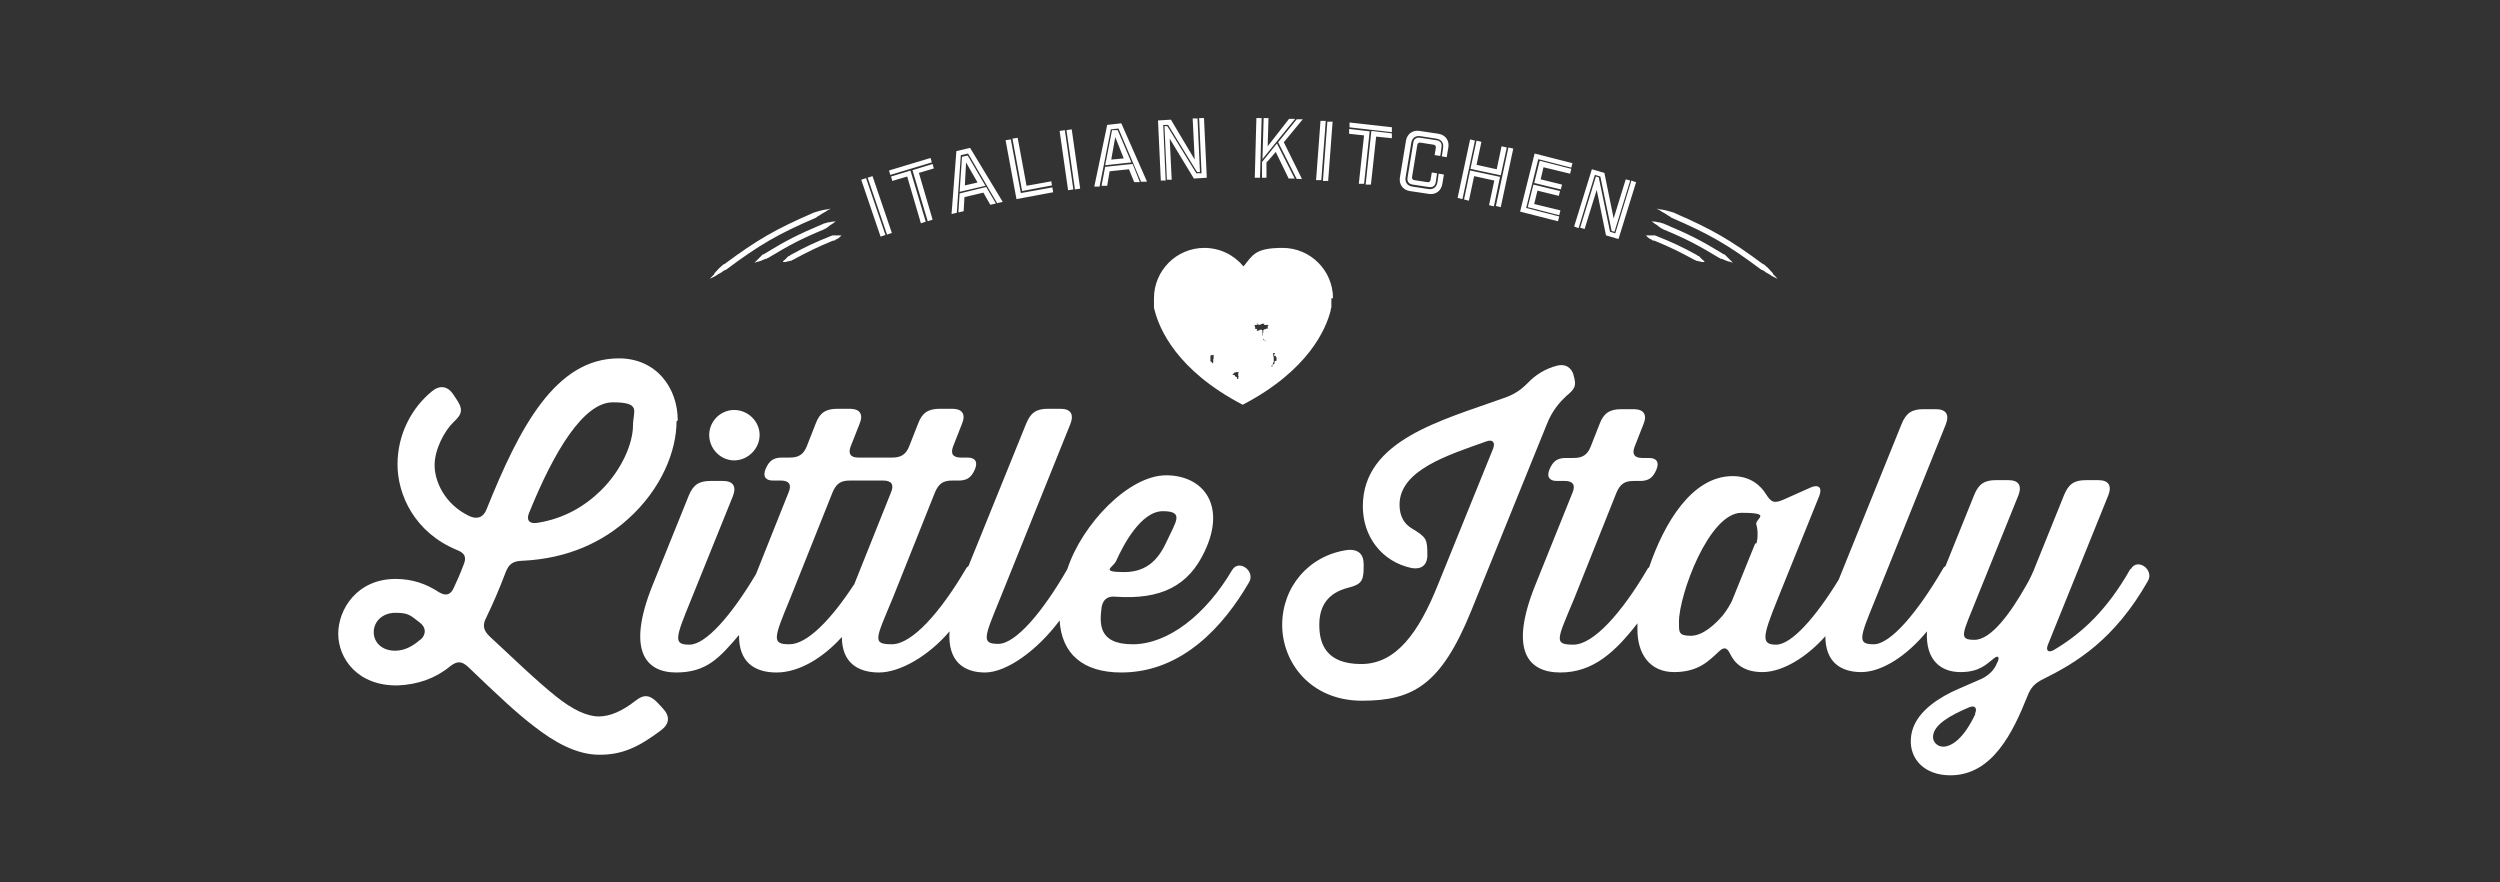
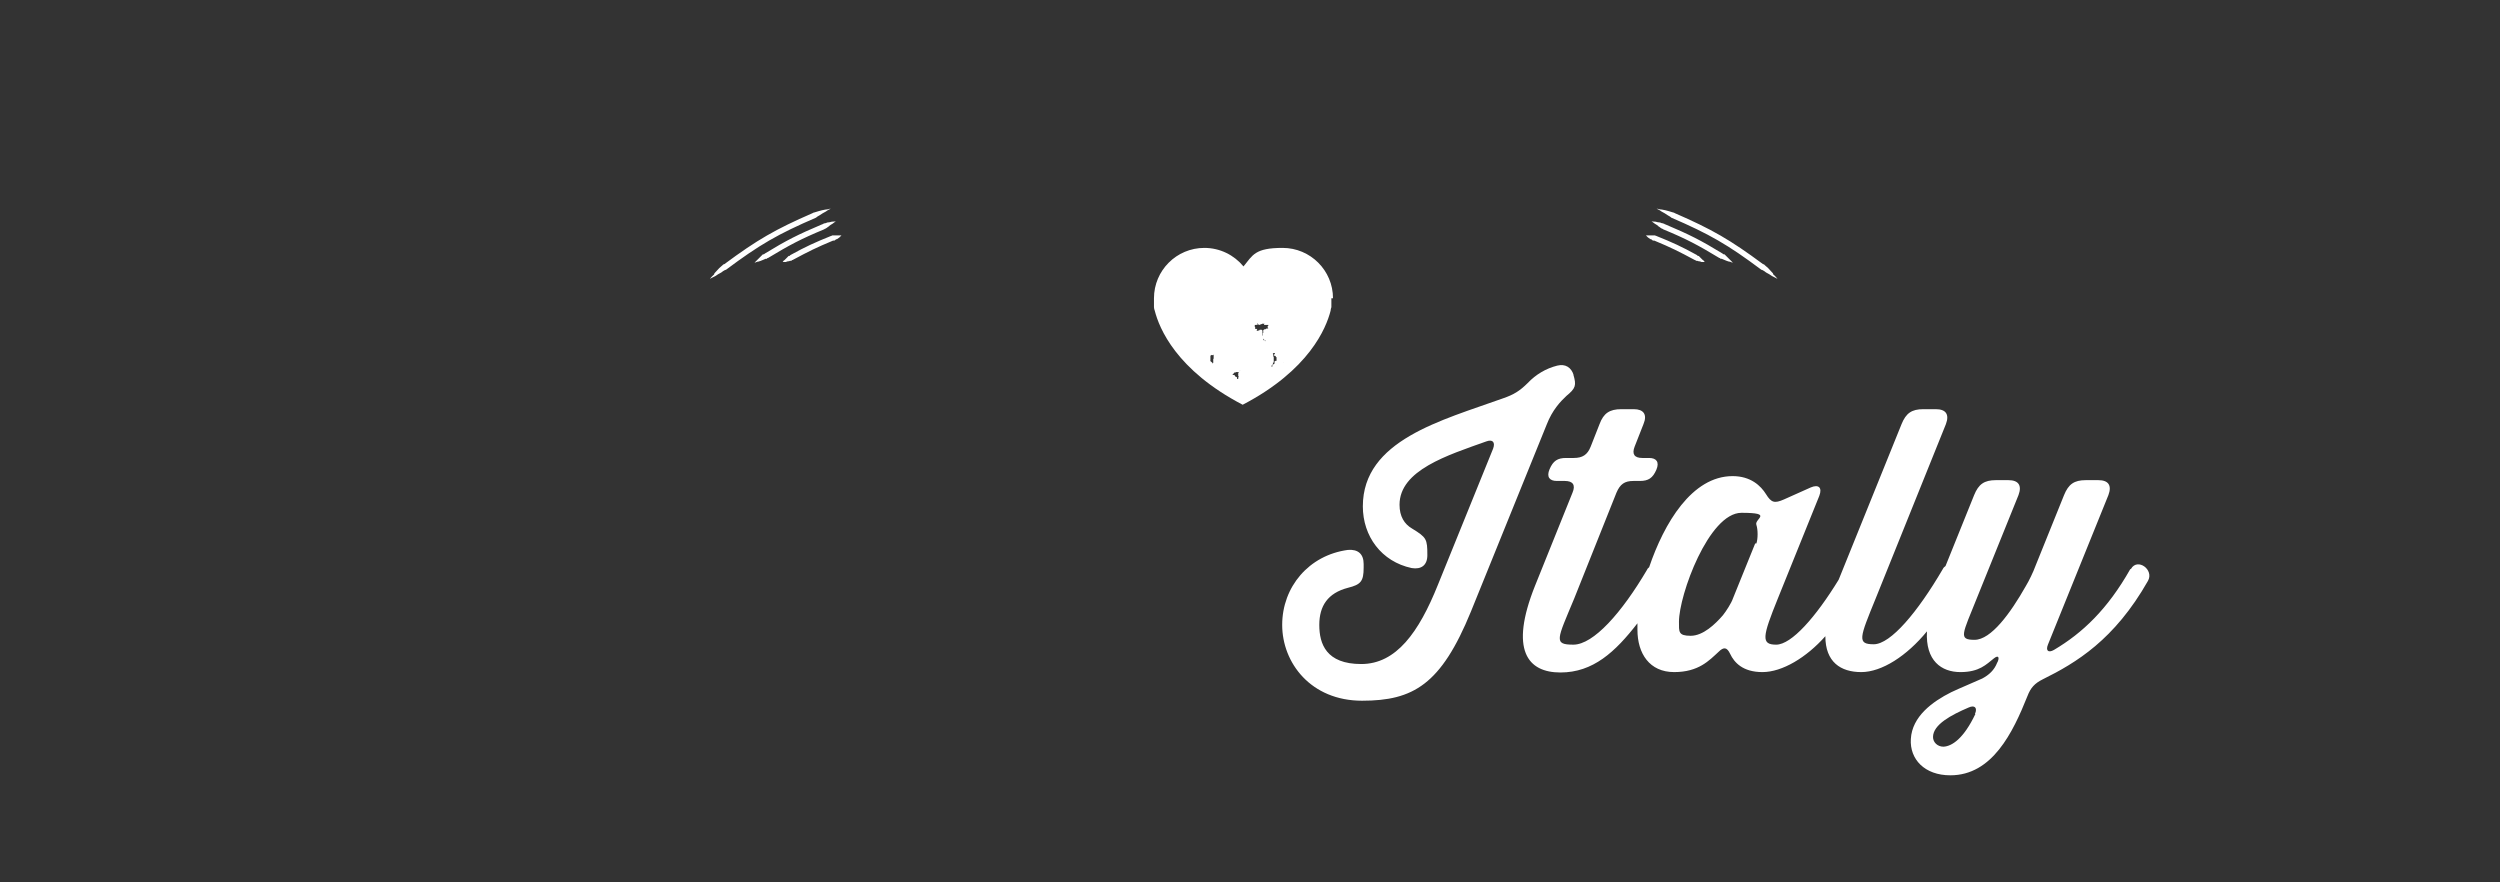
<svg xmlns="http://www.w3.org/2000/svg" width="170" height="60" viewBox="0 0 170 60" fill="none">
  <rect x="0" y="0" width="170" height="60" fill="#333333" stroke="none" />
  <mask id="mask0_6_1000" style="mask-type:alpha" maskUnits="userSpaceOnUse" x="0" y="0" width="170" height="60">
    <rect width="170" height="60" fill="#EA6B58" />
  </mask>
  <g mask="url(#mask0_6_1000)">
    <path d="M87.107 23.876V23.903C87.107 23.931 87.107 23.931 87.107 23.931V23.876V23.849H86.943H86.915H86.888L86.86 23.903L86.778 23.986V24.041C86.778 24.068 86.751 24.095 86.751 24.095V24.123V24.15V24.205V24.232V24.26V24.287H86.805V24.315V24.369C86.805 24.397 86.805 24.424 86.805 24.424V24.479V24.507V24.534H86.751L86.696 24.561H86.668V24.616C86.668 24.644 86.668 24.671 86.668 24.671V24.726L86.614 24.753L86.531 24.836V24.918H86.449V24.89V24.863H86.504L86.559 24.753V24.699V24.671H86.586V24.644H86.614V24.589V24.561V24.479V24.342V24.26H86.586V24.232V24.178V24.15V24.123V24.095H86.559V24.068V24.013V23.931H86.531V23.903H86.559V23.876H86.531V23.766H86.504V23.712V23.657C86.476 23.657 86.449 23.629 86.449 23.629H86.422L86.367 23.574H86.339V23.547V23.52H86.312H86.284V23.465L86.23 23.41L86.175 23.355V23.328H86.147C86.147 23.3 86.147 23.3 86.147 23.3H86.12V23.245L86.065 23.191H86.038H86.01V23.163V23.136H85.928V23.108H85.901V23.053V22.999V22.971V22.944V22.861L85.846 22.807V22.752V22.587V22.532V22.505V22.478L85.791 22.423H85.736H85.709H85.681H85.654V22.45H85.626V22.478H85.599H85.517V22.505H85.462C85.462 22.478 85.462 22.45 85.462 22.45V22.423L85.489 22.395V22.368H85.407H85.352C85.352 22.34 85.352 22.34 85.352 22.34V22.313C85.352 22.286 85.352 22.286 85.352 22.286V22.258V22.231H85.325C85.325 22.203 85.325 22.176 85.325 22.176V22.148V22.121V22.066V22.094H85.352H85.38H85.407H85.462V22.066H85.489V22.039V21.984H85.517C85.517 21.957 85.517 21.957 85.517 21.957V21.984V22.039V22.066V22.121V22.094H85.544V22.066V22.012V21.984V22.039V22.066H85.599H85.626V22.094H85.681H85.709V22.066V22.039H85.763H85.791H85.818C85.818 22.012 85.818 22.012 85.818 22.012H85.846H85.873H85.901H85.956H85.983V22.039H85.956V22.066V22.094H85.983H86.093H86.12H86.175H86.202H86.257V22.121L86.202 22.176V22.258V22.286H86.23V22.368L86.202 22.313V22.34H86.147H86.12L86.038 22.395H85.956C85.956 22.423 85.901 22.45 85.901 22.45V22.478V22.532V22.56V22.587V22.642H85.873C85.873 22.669 85.873 22.697 85.873 22.697V22.752C85.873 22.779 85.873 22.834 85.873 22.834V22.861V22.889V22.916V22.944V22.999L85.901 23.026L86.01 23.163H86.065C86.065 23.191 86.065 23.191 86.065 23.191V23.355C86.093 23.355 86.12 23.355 86.12 23.355V23.382C86.12 23.41 86.12 23.437 86.12 23.437V23.492V23.629V23.684V23.739L86.175 23.821L86.202 23.876V23.931L86.257 23.986V24.013H86.284H86.339H86.394H86.476H86.559H86.668H86.696C86.696 24.041 86.696 24.068 86.696 24.068L86.641 24.095V24.123V24.178L86.668 24.205H86.751C86.751 24.232 86.805 24.287 86.805 24.287H86.915C86.915 24.315 86.915 24.342 86.915 24.342L86.997 24.369H87.052C87.052 24.397 87.08 24.424 87.08 24.424V24.479V24.534H87.107H87.162H87.189C87.189 24.561 87.217 24.561 87.217 24.561C87.217 24.589 87.244 24.616 87.244 24.616H87.272V24.644V24.699L87.299 24.781L87.107 23.876ZM82.199 24.534V24.561C82.199 24.534 82.199 24.507 82.199 24.507V24.534ZM82.391 23.273H82.364V23.3L82.391 23.273ZM82.281 24.534H82.309V24.507V24.479V24.424V24.369C82.309 24.342 82.309 24.315 82.309 24.315V24.26V24.232V24.205L82.364 24.123V24.15H82.418H82.446H82.473H82.501V24.123H82.528C82.528 24.15 82.528 24.178 82.528 24.178C82.528 24.205 82.528 24.205 82.528 24.205C82.528 24.232 82.528 24.26 82.528 24.26V24.287V24.315V24.342V24.397H82.501V24.424V24.452V24.507V24.534C82.501 24.561 82.501 24.589 82.501 24.589C82.501 24.616 82.501 24.616 82.501 24.616V24.644V24.671L82.446 24.726C82.446 24.699 82.446 24.671 82.446 24.671L82.281 24.534ZM83.981 25.302V25.274V25.329H84.036V25.302H84.091H84.118H84.146H84.201H84.228H84.283V25.274V25.247H84.31V25.192H84.338L84.31 25.22C84.31 25.247 84.255 25.302 84.255 25.302L84.201 25.357V25.384V25.412V25.439V25.466V25.521V25.576H84.228V25.603L84.201 25.686V25.713C84.201 25.741 84.201 25.768 84.201 25.768H84.173H84.146H84.118V25.686L84.091 25.631H84.064L84.036 25.603H83.981V25.576L83.954 25.521V25.494H83.899H83.872H83.844H83.817C83.817 25.466 83.817 25.466 83.817 25.466L83.981 25.302ZM90.644 20.284C90.644 18.392 89.109 16.857 87.217 16.857C85.325 16.857 85.188 17.35 84.557 18.118C83.926 17.35 82.967 16.857 81.897 16.857C80.005 16.857 78.47 18.392 78.47 20.284C78.47 22.176 78.47 20.503 78.47 20.586C78.47 20.586 78.47 20.668 78.47 20.778C78.47 20.778 78.47 20.86 78.47 20.887C78.47 20.97 78.497 21.052 78.525 21.134C78.826 22.313 79.978 25.165 84.502 27.523C89.026 25.165 90.178 22.313 90.48 21.134C90.48 21.052 90.507 20.97 90.534 20.887C90.534 20.887 90.534 20.805 90.534 20.778C90.534 20.64 90.534 20.586 90.534 20.586C90.534 20.476 90.534 20.366 90.534 20.284" fill="white" />
    <path d="M48.583 18.584C48.72 18.447 48.775 18.365 48.912 18.228C48.994 18.145 49.049 18.118 49.131 18.036C49.131 18.036 49.158 18.008 49.186 17.981C49.186 17.981 49.213 17.981 49.268 17.953C51.489 16.308 52.723 15.595 55.245 14.498C55.3 14.471 55.328 14.444 55.383 14.444C55.492 14.416 55.547 14.389 55.657 14.361C55.821 14.307 55.986 14.279 56.123 14.252C56.233 14.252 56.315 14.224 56.425 14.197C56.452 14.197 56.479 14.197 56.507 14.197C56.507 14.197 56.479 14.197 56.425 14.224C56.315 14.279 56.26 14.307 56.15 14.389C55.986 14.471 55.904 14.526 55.739 14.636C55.657 14.691 55.575 14.718 55.492 14.8C52.887 15.924 51.654 16.637 49.378 18.337C49.378 18.337 49.323 18.365 49.295 18.365C49.186 18.419 49.158 18.447 49.049 18.529C48.884 18.611 48.802 18.666 48.637 18.776C48.528 18.831 48.473 18.858 48.363 18.913C48.308 18.941 48.281 18.968 48.281 18.968C48.281 18.968 48.281 18.941 48.336 18.886C48.391 18.831 48.446 18.749 48.555 18.666M56.397 15.376C56.342 15.403 56.288 15.431 56.233 15.486C56.233 15.486 56.178 15.513 56.15 15.54C56.123 15.54 56.068 15.568 56.041 15.595C54.45 16.253 53.683 16.665 52.229 17.542C52.202 17.542 52.175 17.542 52.147 17.597C52.147 17.597 52.147 17.597 52.12 17.597C52.12 17.597 52.092 17.597 52.065 17.597C51.983 17.624 51.955 17.652 51.873 17.679C51.763 17.734 51.654 17.762 51.571 17.789C51.489 17.789 51.462 17.816 51.379 17.844C51.325 17.844 51.297 17.871 51.297 17.871C51.297 17.871 51.297 17.871 51.352 17.816C51.407 17.762 51.434 17.734 51.489 17.679C51.544 17.624 51.626 17.542 51.708 17.46C51.763 17.405 51.791 17.378 51.846 17.323C51.846 17.323 51.846 17.323 51.873 17.295C51.873 17.295 51.873 17.295 51.9 17.295C51.955 17.295 51.983 17.268 52.01 17.241C53.491 16.336 54.258 15.952 55.876 15.266C55.904 15.266 55.958 15.239 55.986 15.211C55.986 15.211 56.041 15.211 56.068 15.184C56.15 15.184 56.178 15.157 56.26 15.129C56.37 15.129 56.452 15.102 56.562 15.074C56.726 15.074 56.836 15.047 56.836 15.047C56.836 15.047 56.754 15.102 56.617 15.211C56.507 15.266 56.452 15.321 56.37 15.376M56.891 16.253C56.836 16.281 56.808 16.308 56.781 16.336L56.726 16.363C56.726 16.363 56.671 16.363 56.644 16.363C55.52 16.829 54.971 17.103 53.902 17.679C53.874 17.679 53.847 17.679 53.82 17.734C53.82 17.734 53.82 17.734 53.792 17.734C53.737 17.734 53.71 17.734 53.655 17.761C53.573 17.761 53.491 17.789 53.436 17.816C53.381 17.816 53.354 17.816 53.271 17.816C53.244 17.816 53.217 17.816 53.217 17.816C53.217 17.816 53.217 17.816 53.244 17.789C53.271 17.734 53.299 17.707 53.354 17.679C53.408 17.624 53.463 17.57 53.518 17.515C53.545 17.487 53.573 17.46 53.6 17.432C53.6 17.432 53.6 17.432 53.628 17.405C53.628 17.405 53.628 17.405 53.655 17.405C53.683 17.405 53.71 17.405 53.737 17.35C54.834 16.747 55.383 16.5 56.534 16.034C56.534 16.034 56.589 16.034 56.589 16.007C56.589 16.007 56.644 16.007 56.671 16.007C56.726 16.007 56.754 16.007 56.808 16.007C56.891 16.007 56.946 16.007 57.028 16.007C57.138 16.007 57.22 16.007 57.22 16.007C57.22 16.007 57.165 16.061 57.083 16.144C57 16.198 56.973 16.226 56.891 16.281" fill="white" />
    <path d="M120.559 18.584C120.422 18.447 120.367 18.365 120.23 18.228C120.148 18.145 120.093 18.118 120.011 18.036C120.011 18.036 119.983 18.008 119.956 17.981C119.956 17.981 119.928 17.981 119.874 17.953C117.653 16.308 116.419 15.595 113.896 14.498C113.841 14.471 113.814 14.444 113.759 14.444C113.649 14.416 113.594 14.389 113.485 14.361C113.32 14.307 113.156 14.279 113.019 14.252C112.909 14.252 112.827 14.224 112.717 14.197C112.69 14.197 112.662 14.197 112.635 14.197C112.635 14.197 112.662 14.197 112.717 14.224C112.827 14.279 112.881 14.307 112.991 14.389C113.156 14.471 113.238 14.526 113.402 14.636C113.485 14.691 113.567 14.718 113.649 14.8C116.254 15.924 117.488 16.637 119.764 18.337C119.764 18.337 119.819 18.365 119.846 18.365C119.956 18.419 119.983 18.447 120.093 18.529C120.257 18.611 120.34 18.666 120.504 18.776C120.614 18.831 120.669 18.858 120.778 18.913C120.833 18.941 120.861 18.968 120.861 18.968C120.861 18.968 120.861 18.941 120.806 18.886C120.751 18.831 120.696 18.749 120.586 18.666M112.744 15.376C112.799 15.403 112.854 15.431 112.909 15.486C112.909 15.486 112.964 15.513 112.991 15.54C113.019 15.54 113.073 15.568 113.101 15.595C114.691 16.253 115.459 16.665 116.912 17.542C116.94 17.542 116.967 17.542 116.994 17.597C116.994 17.597 116.994 17.597 117.022 17.597C117.022 17.597 117.049 17.597 117.077 17.597C117.159 17.624 117.186 17.652 117.269 17.679C117.378 17.734 117.488 17.762 117.57 17.789C117.653 17.789 117.68 17.816 117.762 17.844C117.817 17.844 117.844 17.871 117.844 17.871C117.844 17.871 117.844 17.871 117.79 17.816C117.735 17.762 117.707 17.734 117.653 17.679C117.598 17.624 117.515 17.542 117.433 17.46C117.378 17.405 117.351 17.378 117.296 17.323C117.296 17.323 117.296 17.323 117.269 17.295C117.269 17.295 117.269 17.295 117.241 17.295C117.186 17.295 117.159 17.268 117.132 17.241C115.651 16.336 114.883 15.952 113.265 15.266C113.238 15.266 113.183 15.239 113.156 15.211C113.156 15.211 113.101 15.211 113.073 15.184C112.991 15.184 112.964 15.157 112.882 15.129C112.772 15.129 112.69 15.102 112.58 15.074C112.415 15.074 112.306 15.047 112.306 15.047C112.306 15.047 112.388 15.102 112.525 15.211C112.635 15.266 112.69 15.321 112.772 15.376M112.251 16.253C112.306 16.281 112.333 16.308 112.361 16.336L112.415 16.363C112.415 16.363 112.47 16.363 112.498 16.363C113.622 16.829 114.17 17.103 115.24 17.679C115.267 17.679 115.294 17.679 115.322 17.734C115.322 17.734 115.322 17.734 115.349 17.734C115.404 17.734 115.432 17.734 115.486 17.761C115.569 17.761 115.651 17.789 115.706 17.816C115.761 17.816 115.788 17.816 115.87 17.816C115.898 17.816 115.925 17.816 115.925 17.816C115.925 17.816 115.925 17.816 115.898 17.789C115.87 17.734 115.843 17.707 115.788 17.679C115.733 17.624 115.678 17.57 115.623 17.515C115.596 17.487 115.569 17.46 115.541 17.432C115.541 17.432 115.541 17.432 115.514 17.405C115.514 17.405 115.514 17.405 115.486 17.405C115.459 17.405 115.432 17.405 115.404 17.35C114.307 16.747 113.759 16.5 112.607 16.034C112.607 16.034 112.552 16.034 112.552 16.007C112.552 16.007 112.498 16.007 112.47 16.007C112.415 16.007 112.388 16.007 112.333 16.007C112.251 16.007 112.196 16.007 112.114 16.007C112.004 16.007 111.922 16.007 111.922 16.007C111.922 16.007 111.977 16.061 112.059 16.144C112.141 16.198 112.169 16.226 112.251 16.281" fill="white" />
-     <path d="M111.236 12.387L110.935 12.277L109.838 15.869L109.482 15.76L108.714 12.058L108.522 12.003L107.452 15.486L107.754 15.568L108.577 12.908L109.207 16.006L110.057 16.253L111.264 12.36L111.236 12.387ZM108.467 11.894L108.823 12.003L109.591 15.705L109.783 15.76L110.853 12.277L110.551 12.195L109.728 14.855L109.098 11.757L108.248 11.51L107.041 15.403L107.343 15.513L108.44 11.921L108.467 11.894ZM104.327 13.868L104.546 12.963L105.999 13.319L106.081 12.99L104.272 12.552L103.888 14.087L106.027 14.636L106.109 14.306L104.299 13.868H104.327ZM104.683 10.989L104.327 12.442L106.136 12.881L106.219 12.552L104.765 12.195L104.957 11.373L106.767 11.811L106.849 11.482L104.711 10.934L104.683 10.989ZM106.931 11.098L104.354 10.44L103.367 14.389L105.944 15.047L106.027 14.718L103.778 14.142L104.601 10.824L106.849 11.4L106.931 11.071V11.098ZM102.023 12.031L99.967 11.592L99.556 13.566L99.885 13.648L100.241 11.976L101.612 12.277L101.256 13.95L101.585 14.032L101.996 12.058L102.023 12.031ZM102.928 10.111L102.572 10.029L101.722 14.005L102.051 14.087L102.901 10.111H102.928ZM99.994 11.482L102.051 11.921L102.462 10.029L102.106 9.947L101.777 11.51L100.406 11.208L100.735 9.645L100.406 9.563L99.994 11.455V11.482ZM100.296 9.563L99.967 9.481L99.117 13.457L99.446 13.539L100.296 9.563ZM97.581 10.55L97.938 10.605L98.02 10.029C98.075 9.755 97.938 9.563 97.664 9.535L96.594 9.371C96.32 9.316 96.128 9.453 96.101 9.727L95.717 12.058C95.662 12.332 95.799 12.524 96.073 12.552L97.143 12.716C97.417 12.771 97.609 12.634 97.636 12.36L97.719 11.784L97.362 11.729L97.28 12.223C97.28 12.332 97.17 12.415 97.06 12.387L96.183 12.25C96.073 12.25 95.991 12.14 96.019 12.031L96.375 9.865C96.375 9.755 96.485 9.673 96.594 9.7L97.472 9.837C97.581 9.837 97.664 9.947 97.636 10.056L97.554 10.55H97.581ZM98.02 10.632L98.377 10.687L98.486 10.029C98.569 9.563 98.294 9.179 97.828 9.097L96.54 8.905C96.073 8.823 95.689 9.097 95.607 9.563L95.196 12.058C95.114 12.524 95.388 12.908 95.854 12.99L97.143 13.182C97.609 13.265 97.993 12.99 98.075 12.524L98.185 11.866L97.828 11.811L97.746 12.387C97.691 12.744 97.444 12.908 97.115 12.853L96.046 12.689C95.689 12.634 95.525 12.387 95.58 12.058L95.964 9.727C96.019 9.371 96.265 9.206 96.594 9.261L97.664 9.426C98.02 9.481 98.185 9.727 98.13 10.056L98.047 10.632H98.02ZM93.249 8.932L92.865 12.552H93.222C93.222 12.579 93.578 9.289 93.578 9.289L94.647 9.398V9.069C94.675 9.069 93.276 8.905 93.276 8.905L93.249 8.932ZM93.139 8.932L91.741 8.768V9.097C91.714 9.097 92.756 9.206 92.756 9.206L92.399 12.497H92.756C92.756 12.524 93.139 8.905 93.139 8.905V8.932ZM94.702 8.658L91.769 8.329V8.658C91.741 8.658 94.647 8.987 94.647 8.987V8.658H94.702ZM90.617 8.274H90.26L89.959 12.305H90.315L90.617 8.274ZM90.151 8.219H89.794L89.493 12.25H89.849L90.151 8.219ZM86.833 9.755L85.818 11.016V12.085C85.791 12.085 86.12 12.085 86.12 12.085V11.044C86.147 11.044 86.751 10.331 86.751 10.331L87.628 12.14H88.039L86.833 9.755ZM88.533 12.168L87.299 9.673L88.588 8.11H88.177L86.915 9.673L88.177 12.168H88.56H88.533ZM85.818 10.852L88.067 8.082H87.656L86.202 9.947L86.257 8.027H85.928L85.846 10.852H85.818ZM85.791 8.027H85.434L85.325 12.085H85.681L85.791 8.027ZM81.87 8.027H81.541L81.705 11.784H81.349L79.375 8.576H79.183L79.347 12.223H79.676L79.539 9.426L81.184 12.14L82.062 12.085L81.87 8V8.027ZM79.073 8.494H79.43L81.404 11.702H81.596L81.431 8.055H81.102L81.239 10.852L79.622 8.137L78.744 8.192L78.936 12.277H79.265L79.101 8.521L79.073 8.494ZM76.989 11.153L75.152 11.345L74.905 12.634H75.289C75.289 12.607 75.454 11.647 75.454 11.647L76.77 11.51L77.126 12.387H77.51C77.51 12.36 77.017 11.153 77.017 11.153H76.989ZM76.441 10.769L75.564 10.852L75.838 9.316L76.413 10.769H76.441ZM76.002 8.85H75.618C75.618 8.877 75.152 11.236 75.152 11.236L76.934 11.044L76.002 8.85ZM77.976 12.305L76.249 8.384L75.289 8.494L74.412 12.689H74.768C74.768 12.661 75.536 8.795 75.536 8.795L76.057 8.74L77.593 12.36H77.976V12.305ZM72.876 8.795L72.52 8.85L73.096 12.881L73.452 12.826L72.876 8.795ZM72.41 8.85L72.054 8.905L72.63 12.935L72.986 12.881L72.41 8.85ZM71.478 12.332L69.805 12.634L69.202 9.371L68.846 9.426L69.504 12.99L71.533 12.607L71.478 12.277V12.332ZM69.421 13.155L68.736 9.481L68.379 9.535L69.12 13.539L71.615 13.073L71.56 12.744L69.421 13.127V13.155ZM67.063 12.716L65.254 13.155L65.171 14.444L65.528 14.361L65.583 13.402L66.871 13.1L67.338 13.923L67.721 13.84L67.063 12.716ZM66.46 12.415L65.61 12.607L65.692 11.044L66.46 12.387V12.415ZM65.802 10.577L65.418 10.66L65.254 13.045L67.008 12.634L65.802 10.577ZM68.188 13.731L65.967 10.056L65.034 10.276L64.705 14.553L65.062 14.471L65.336 10.55L65.829 10.44L67.804 13.813L68.16 13.731H68.188ZM62.046 11.565L63.087 15.047L63.417 14.937L62.484 11.757L63.499 11.455L63.417 11.153L62.073 11.565H62.046ZM61.936 11.592L60.592 12.003L60.675 12.305L61.689 12.003L62.621 15.184L62.95 15.074L61.908 11.592H61.936ZM63.279 10.742L60.455 11.592L60.538 11.894L63.362 11.044L63.279 10.742ZM59.331 11.976L59.002 12.085L60.318 15.952L60.647 15.842L59.331 11.976ZM58.892 12.113L58.563 12.223L59.879 16.089L60.209 15.979L58.892 12.113Z" fill="white" />
    <path d="M107.014 25.521C106.849 24.973 106.438 24.726 105.89 24.863C105.122 25.055 104.436 25.466 103.888 26.042C103.339 26.59 102.928 26.837 102.215 27.084C98.02 28.592 92.673 29.936 92.673 34.432C92.673 36.462 93.935 38.189 95.991 38.628C96.649 38.737 97.06 38.436 97.06 37.75C97.06 36.653 97.006 36.544 96.019 35.941C95.498 35.639 95.168 35.118 95.168 34.323C95.168 31.965 98.459 30.95 101.064 30.018C101.502 29.853 101.694 30.073 101.53 30.511L97.773 39.779C96.485 42.987 94.949 45.154 92.564 45.154C90.178 45.154 89.712 43.782 89.712 42.494C89.712 41.205 90.288 40.328 91.659 39.971C92.536 39.752 92.728 39.532 92.728 38.6V38.353C92.728 37.668 92.344 37.339 91.659 37.394C88.999 37.75 87.189 39.916 87.189 42.494C87.189 45.071 89.136 47.649 92.618 47.649C96.101 47.649 97.993 46.552 100.022 41.589L105.177 28.866C105.56 27.879 106.109 27.303 106.52 26.919C107.151 26.398 107.206 26.207 106.986 25.466M119.353 36.955L117.844 40.684C117.735 41.013 117.378 41.562 117.159 41.836C116.638 42.439 115.815 43.234 114.965 43.234C114.115 43.234 114.17 42.96 114.17 42.275C114.17 40.465 116.199 34.871 118.42 34.871C120.641 34.871 119.27 35.282 119.435 35.694C119.544 36.023 119.544 36.626 119.435 36.955M134.324 48.554C133.528 50.226 132.733 50.747 132.157 50.775C131.746 50.775 131.445 50.473 131.445 50.117C131.445 49.267 132.706 48.608 133.858 48.115C134.269 47.923 134.488 48.115 134.296 48.554M144.853 38.71C143.317 41.425 141.617 43.042 139.67 44.194C139.287 44.413 139.095 44.249 139.259 43.837L143.372 33.665C143.619 33.007 143.372 32.65 142.687 32.65H141.837C141.041 32.65 140.658 32.924 140.356 33.665L138.409 38.491C138.272 38.874 137.97 39.505 137.751 39.861C136.709 41.699 135.393 43.508 134.269 43.508C133.145 43.508 133.446 43.124 134.433 40.657L137.258 33.665C137.504 33.007 137.258 32.65 136.572 32.65H135.722C134.927 32.65 134.543 32.924 134.241 33.665L132.295 38.491C132.212 38.545 132.158 38.6 132.103 38.71C130.403 41.616 128.566 43.81 127.414 43.81C126.262 43.81 126.454 43.371 127.551 40.684L132.322 28.839C132.569 28.181 132.322 27.824 131.637 27.824H130.787C129.991 27.824 129.607 28.099 129.306 28.839L125.028 39.423C123.465 41.973 121.82 43.837 120.778 43.837C119.736 43.837 119.846 43.289 120.888 40.712L123.712 33.719C123.932 33.144 123.657 32.924 123.136 33.144L121.299 33.966C120.669 34.24 120.449 34.186 120.093 33.61C119.736 33.034 119.051 32.376 117.817 32.376C115.048 32.376 113.156 35.584 112.141 38.573C112.086 38.628 112.032 38.655 112.004 38.737C110.277 41.671 108.357 43.837 106.986 43.837C105.615 43.837 105.89 43.481 107.041 40.712L109.92 33.5C110.167 32.924 110.469 32.705 111.072 32.705H111.511C112.086 32.705 112.388 32.513 112.635 31.937C112.854 31.416 112.635 31.142 112.141 31.142H111.675C111.127 31.142 110.962 30.868 111.154 30.374L111.757 28.839C112.032 28.181 111.757 27.824 111.099 27.824H110.249C109.454 27.824 109.043 28.099 108.769 28.839L108.165 30.374C107.946 30.923 107.617 31.142 107.014 31.142H106.493C105.917 31.142 105.615 31.334 105.369 31.91C105.149 32.431 105.369 32.705 105.862 32.705H106.41C106.959 32.705 107.151 32.979 106.931 33.5L104.381 39.834C102.627 44.221 103.888 45.729 106.109 45.729C108.33 45.729 109.838 44.331 111.346 42.384C111.346 42.549 111.346 42.686 111.346 42.823C111.346 44.441 112.169 45.702 113.841 45.702C115.514 45.702 116.227 44.907 116.857 44.331C117.214 43.974 117.433 44.002 117.653 44.468C117.927 45.044 118.503 45.702 119.846 45.702C121.19 45.702 122.835 44.715 124.124 43.262C124.124 45.016 125.165 45.702 126.564 45.702C127.962 45.702 129.662 44.605 131.033 42.932C130.924 44.934 132.02 45.702 133.309 45.702C134.598 45.702 135.064 45.181 135.585 44.77C135.859 44.55 135.969 44.66 135.859 44.962L135.804 45.071C135.612 45.565 135.256 45.894 134.79 46.141C134.132 46.442 133.309 46.771 132.678 47.073C131.417 47.704 130.019 48.718 129.937 50.254C129.854 51.625 130.869 52.721 132.624 52.721C135.475 52.721 136.874 49.815 137.861 47.347C138.08 46.771 138.354 46.47 138.903 46.196C141.179 45.071 143.783 43.508 146.059 39.505C146.498 38.737 145.346 37.915 144.908 38.682" fill="white" />
-     <path d="M43.044 28.921C43.044 30.128 42.303 31.937 40.85 33.363C39.753 34.432 38.328 35.282 36.518 35.557C35.997 35.639 35.778 35.365 35.969 34.899C37.697 30.621 39.699 27.358 41.673 27.358C43.647 27.358 43.044 27.962 43.044 28.921ZM28.594 43.481C28.073 43.947 27.497 44.249 26.866 44.249C25.961 44.249 25.413 43.673 25.413 42.987C25.413 42.302 25.961 41.671 26.894 41.671C27.826 41.671 27.908 41.863 28.539 42.329C28.977 42.658 29.005 43.124 28.594 43.508M46.087 28.592C46.087 26.344 44.607 24.369 42.084 24.369C37.779 24.369 35.339 29.031 33.09 34.624C32.871 35.2 32.432 35.337 31.911 35.091C30.239 34.295 29.553 32.733 29.553 31.636C29.553 30.539 30.239 29.278 30.842 28.702C31.473 28.126 31.5 27.797 30.979 27.057L30.815 26.81C30.431 26.234 29.882 26.179 29.361 26.618C28.018 27.715 27.031 29.497 27.031 31.581C27.031 33.665 28.21 36.215 31.061 37.394C31.637 37.613 31.747 37.915 31.5 38.463C31.308 38.984 31.089 39.478 30.869 39.944C30.65 40.465 30.321 40.547 29.855 40.273C28.977 39.697 28.045 39.368 26.894 39.368C24.289 39.368 23 41.425 23 43.097C23 44.77 24.316 46.662 27.058 46.607C28.429 46.552 29.636 46.113 30.595 45.318C31.089 44.934 31.39 44.934 31.857 45.373C33.858 47.292 35.174 48.526 36.298 49.376C37.697 50.473 39.205 51.323 40.768 51.323C42.331 51.323 43.428 50.802 44.963 49.65C45.539 49.212 45.566 48.691 45.073 48.17L44.744 47.813C44.195 47.237 43.784 47.183 43.181 47.676C42.331 48.334 41.508 48.718 40.713 48.718C39.918 48.718 38.931 48.252 37.834 47.375C36.518 46.333 34.79 44.66 33.31 43.289C32.871 42.878 32.789 42.521 33.063 42C33.557 40.986 33.995 39.944 34.379 38.929C34.599 38.353 34.873 38.162 35.476 38.134C38.684 37.997 41.042 36.791 42.687 35.31C44.99 33.254 46.005 30.649 46.005 28.647M51.654 29.579C51.654 28.647 50.858 27.879 49.926 27.879C48.994 27.879 48.226 28.647 48.226 29.579C48.226 30.512 48.994 31.307 49.926 31.307C50.858 31.307 51.654 30.512 51.654 29.579ZM75.865 38.216C76.386 37.037 77.593 34.761 79.073 34.761C80.554 34.761 79.951 35.474 79.375 36.736C78.854 37.887 78.113 38.902 76.441 38.902C74.768 38.902 75.701 38.573 75.865 38.189M58.07 39.752C56.507 42.137 54.889 43.81 53.683 43.81C52.476 43.81 52.586 43.454 53.737 40.684L56.617 33.473C56.863 32.897 57.165 32.678 57.768 32.678H60.071C60.62 32.678 60.812 32.952 60.592 33.473L58.07 39.779V39.752ZM83.817 38.71C82.007 41.808 79.43 43.81 77.017 43.81C74.604 43.81 74.796 42.302 74.905 41.315C74.988 40.794 75.289 40.52 75.838 40.575C78.963 40.794 80.828 39.834 81.925 37.476C83.405 34.35 81.815 32.321 79.293 32.321C76.77 32.321 73.589 35.612 72.575 38.71C70.902 41.616 69.065 43.783 67.886 43.783C66.707 43.783 66.926 43.344 68.023 40.657L72.794 28.811C73.041 28.153 72.794 27.797 72.109 27.797H71.258C70.463 27.797 70.079 28.071 69.778 28.811L65.857 38.491C65.775 38.545 65.72 38.6 65.665 38.71C63.938 41.644 62.018 43.81 60.647 43.81C59.276 43.81 59.55 43.454 60.702 40.684L63.581 33.473C63.828 32.897 64.129 32.678 64.733 32.678H65.171C65.747 32.678 66.049 32.486 66.296 31.91C66.515 31.389 66.296 31.115 65.802 31.115H65.336C64.787 31.115 64.623 30.84 64.815 30.347L65.418 28.811C65.692 28.153 65.418 27.797 64.76 27.797H63.91C63.115 27.797 62.704 28.071 62.429 28.811L61.826 30.347C61.607 30.895 61.278 31.115 60.675 31.115H58.371C57.823 31.115 57.658 30.84 57.85 30.347L58.454 28.811C58.728 28.153 58.454 27.797 57.795 27.797H56.946C56.15 27.797 55.739 28.071 55.465 28.811L54.862 30.347C54.642 30.895 54.313 31.115 53.71 31.115H53.189C52.613 31.115 52.312 31.307 52.065 31.883C51.845 32.404 52.065 32.678 52.558 32.678H53.107C53.655 32.678 53.847 32.952 53.628 33.473L51.407 39.039C49.761 41.808 48.007 43.837 46.883 43.837C45.758 43.837 45.923 43.399 47.02 40.712L49.844 33.72C50.091 33.062 49.844 32.705 49.158 32.705H48.308C47.513 32.705 47.129 32.979 46.828 33.72L44.36 39.834C42.605 44.221 43.894 45.729 45.978 45.729C48.062 45.729 48.939 44.715 50.255 43.179C50.228 45.017 51.297 45.729 52.805 45.729C54.313 45.729 55.931 44.77 57.247 43.316C57.247 45.044 58.316 45.729 59.77 45.729C61.223 45.729 63.17 44.578 64.568 42.933C64.431 44.962 65.528 45.729 66.981 45.729C68.434 45.729 70.518 44.249 72.054 42.192C72.191 44.441 73.617 45.729 76.249 45.729C80.417 45.729 83.241 42.521 84.941 39.587C85.38 38.82 84.228 37.997 83.789 38.765" fill="white" />
  </g>
</svg>